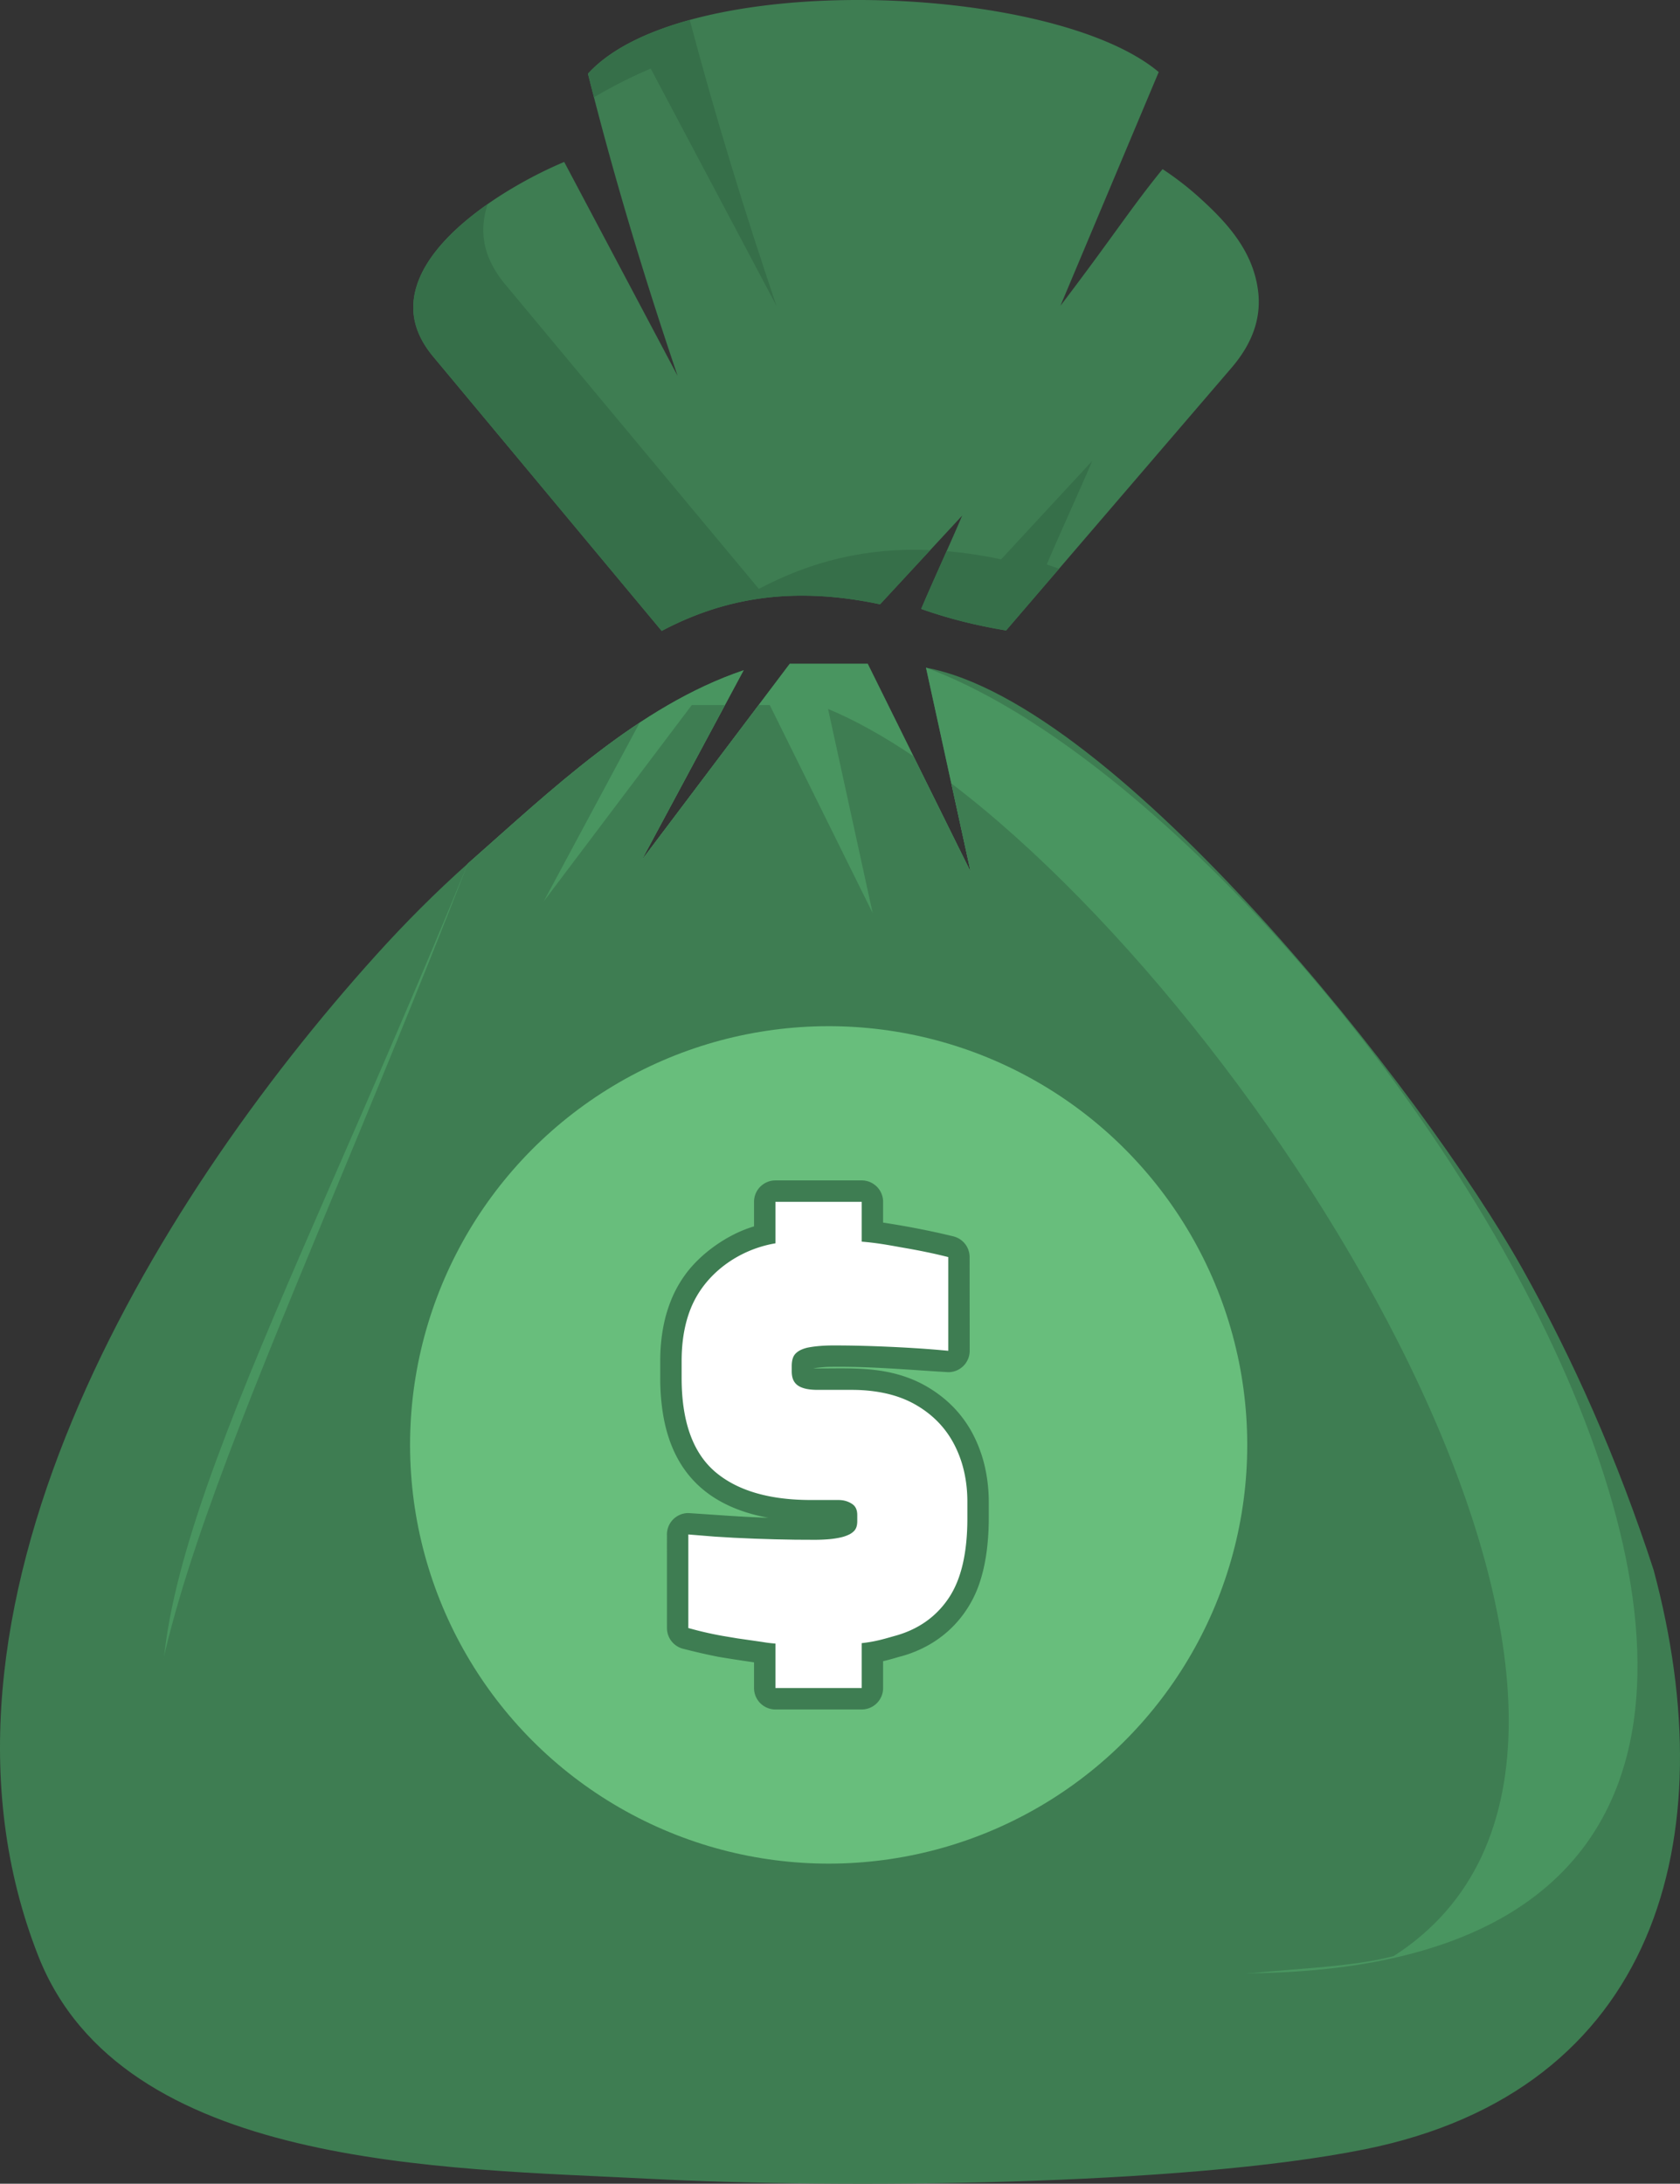
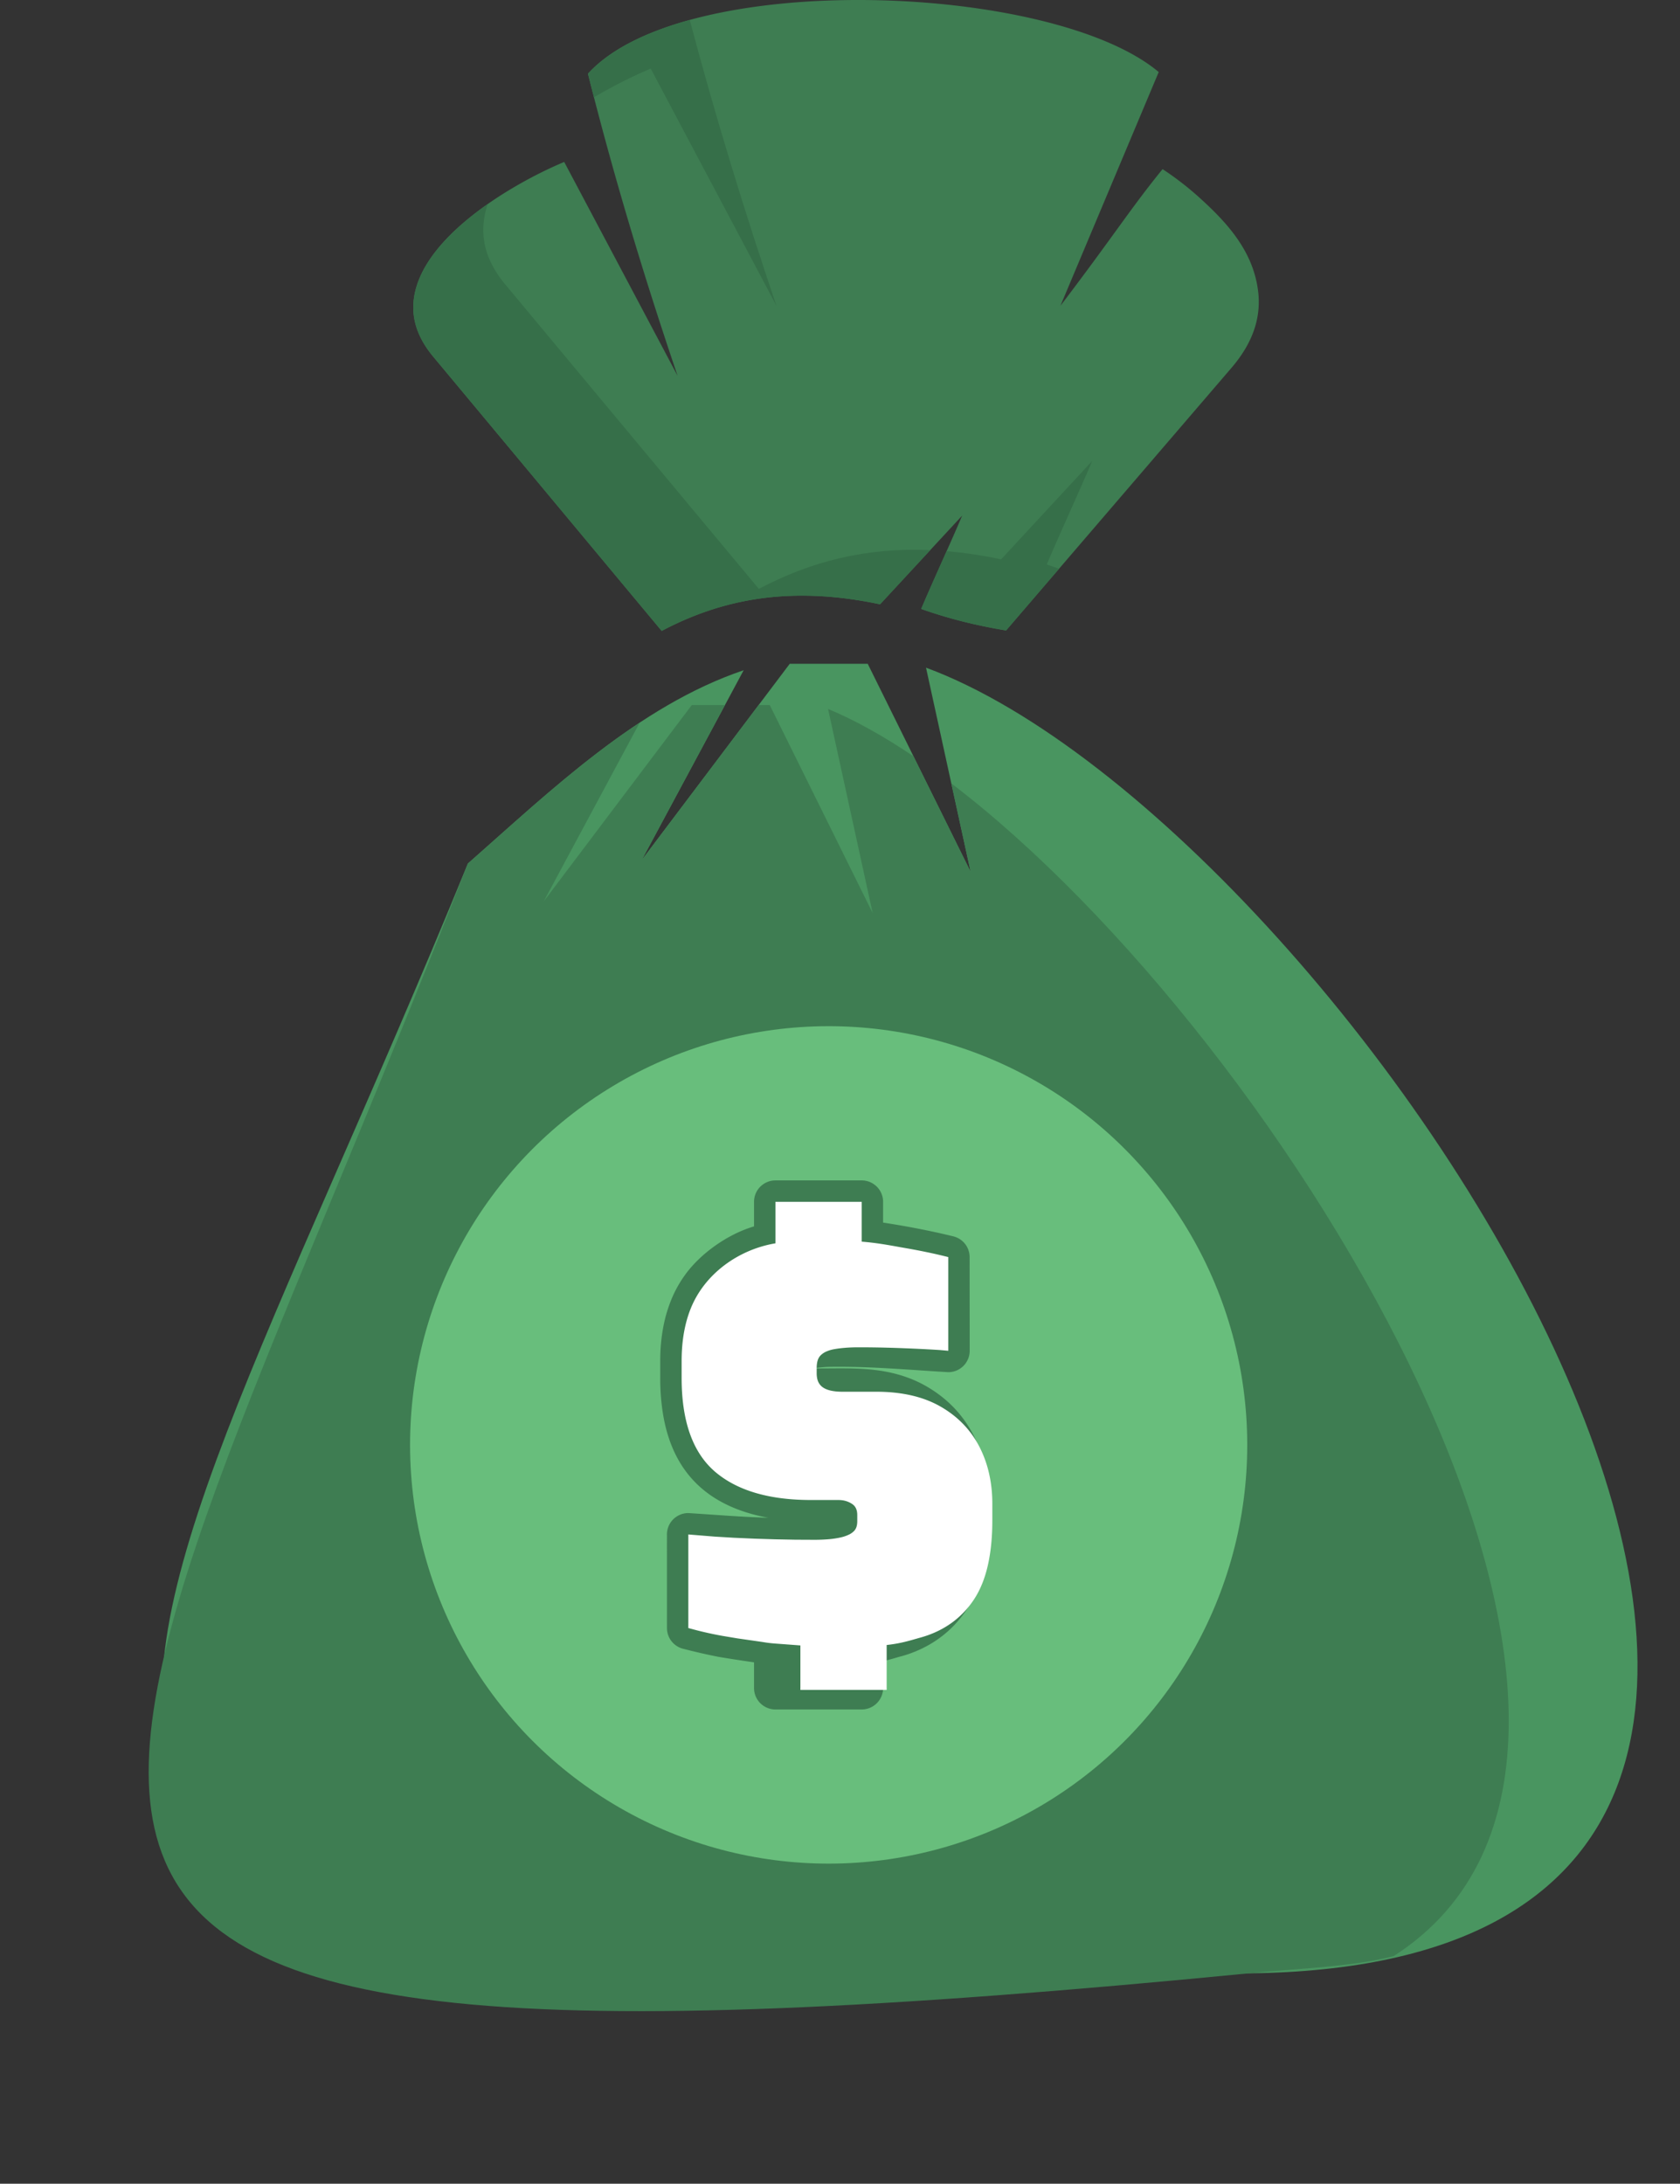
<svg xmlns="http://www.w3.org/2000/svg" fill-rule="evenodd" clip-rule="evenodd" viewBox="0 0 394 511.98">
  <rect x="0" y="0" width="394" height="511.98" fill="#333333" stroke="none" />
  <path fill="#3E7D52" d="M158.912 88.115c-7.903-23.315-15.02-46.892-21.026-70.838 22.398-24.583 108.964-21.316 133.86-.384l-23.05 54.803c12.396-16.286 16.563-22.97 23.958-32.043a71.446 71.446 0 018.787 6.814c6.557 5.936 12.412 12.495 13.597 21.638.768 5.929-.927 11.952-6.203 18.111l-52.884 61.595c-6.807-1.116-13.459-2.75-19.914-5.044 2.999-7.058 6.616-14.823 9.615-21.882l-19.253 20.795c-20.058-4.232-36.188-1.707-51.219 6.242l-53.632-64.366c-3.186-3.839-4.636-7.678-4.624-11.517.051-15.559 23.218-28.987 35.396-34.07l26.592 50.146z" />
  <path fill="#366F49" d="M139.295 22.806l-1.408-5.53C143 11.665 151.46 7.507 161.763 4.679c5.995 22.606 12.85 44.928 20.344 67.037l-29.499-55.63c-3.764 1.569-8.476 3.862-13.313 6.72zm109.086 110.528l-12.431 14.478c-6.806-1.117-13.459-2.75-19.912-5.045 1.85-4.358 3.936-8.983 5.968-13.548 4.105.354 8.356.988 12.779 1.921l21.364-23.07c-3.329 7.831-7.343 16.447-10.667 24.276.963.343 1.929.672 2.899.988zm-30.215-4.365l-11.768 12.711c-20.057-4.231-36.186-1.706-51.217 6.243l-53.633-64.368c-3.185-3.839-4.636-7.676-4.623-11.516.03-9.258 8.247-17.761 17.463-24.201-.668 1.974-1.042 3.993-1.049 6.045-.013 4.259 1.595 8.516 5.128 12.775l59.5 71.407c12.315-6.511 25.294-9.743 40.199-9.096z" />
-   <path fill="#3E7D52" d="M227.639 204.409l-10.467-47.871c44.832 8.338 116.691 99.534 139.911 140.998 11.852 21.164 22.232 44.48 30.731 70.545 16.931 63.08.622 122.093-67.807 135.838-42.877 8.614-122.838 9.224-167.93 6.891-48.476-2.509-123.494-2.432-143.09-52.204-31.628-80.338 26.319-176.045 79.155-234.623 6.952-7.708 14.141-14.892 21.579-21.522 19.219-16.91 39.943-36.976 64.682-45.319l-23.895 44.495 34.705-46.011h18.288l24.138 48.783z" />
  <path fill="#499560" d="M227.64 204.408l-10.467-47.871c100.985 37.366 274.435 303.922 75.77 306.108-337.547 3.716-272.661-41.47-183.221-260.184 19.219-16.909 39.944-36.976 64.681-45.32l-23.896 44.496 34.707-46.01h18.287l24.139 48.781z" />
  <path fill="#3E7D52" d="M227.64 204.408l-4.535-20.74c78.872 60.049 179.837 226.097 103.746 274.941-9.691 2.5-20.964 2.775-33.908 4.036-342.946 33.418-276.078-22.116-183.221-260.184 12.559-11.05 25.761-23.448 40.305-33.041l-22.496 41.89 34.707-46.009h7.782l-19.513 36.336 27.41-36.336h2.608l24.139 48.78-10.467-47.871c6.331 2.637 13.063 6.403 20.031 11.094l13.412 27.104z" />
  <circle fill="#68BE7C" transform="scale(24.935) rotate(-61.974 15.208 .304)" r="3.937" />
  <path fill="#3E7D52" fill-rule="nonzero" d="M176.84 389.739a344.11 344.11 0 01-8.232-1.271c-2.907-.561-5.609-1.196-8.473-1.931a5.014 5.014 0 01-3.716-4.841l-.007-21.937a5.018 5.018 0 015.017-5.017c6.329.402 12.39.905 18.75 1.102a43.1 43.1 0 01-4.227-.983c-12.046-3.478-18.731-11.564-20.572-24.055a53.289 53.289 0 01-.54-7.74v-3.986c0-2.573.204-5.04.614-7.393a33.338 33.338 0 011.888-6.746 27.874 27.874 0 013.291-5.999c3.627-5.067 9.997-9.536 16.012-11.356l.195-.073v-5.745a5.018 5.018 0 015.017-5.018h20.233a5.018 5.018 0 015.018 5.018v4.87c5.51.842 11.051 1.904 16.467 3.228a4.997 4.997 0 013.822 4.858l.02 21.967a5.018 5.018 0 01-5.017 5.018c-9.572-.556-18.687-1.428-28.352-1.241a50.147 50.147 0 00-3.352.328l1.037.043c7.481 0 14.333-.429 21.469 2.263a27.797 27.797 0 013.928 1.845c2.447 1.395 4.602 3.053 6.453 4.956a27.246 27.246 0 014.691 6.537 30.321 30.321 0 011.577 3.637c.455 1.238.837 2.53 1.135 3.859.296 1.318.523 2.657.667 3.989.157 1.411.236 2.791.236 4.13v3.986c0 2.015-.104 4.04-.304 6.056a45.438 45.438 0 01-.884 5.548c-.423 1.869-.953 3.58-1.578 5.119a25.894 25.894 0 01-2.371 4.517 26.55 26.55 0 01-2.957 3.736 25.421 25.421 0 01-3.579 3.111 26.466 26.466 0 01-4.085 2.416 28.22 28.22 0 01-4.536 1.714l-.723.19c-1.345.397-2.516.735-3.764 1.024v6.298a5.018 5.018 0 01-5.018 5.017h-20.233a5.017 5.017 0 01-5.017-5.017v-6.031z" />
-   <path fill="#fff" fill-rule="nonzero" d="M181.858 385.337c-1.38-.098-2.224-.238-3.239-.401l-5.68-.815-3.506-.588a81.372 81.372 0 01-3.392-.68 75.17 75.17 0 01-3.277-.797l-1.335-.359v-21.939l6.204.505 4.555.27 4.78.212 4.841.151 4.706.091 4.372.021a39.76 39.76 0 003.49-.135 21.221 21.221 0 002.761-.416 9.117 9.117 0 001.938-.654 4.238 4.238 0 001.169-.805c.259-.258.457-.564.582-.91.146-.404.221-.887.221-1.441v-1.45c0-1.157-.372-2.001-1.113-2.526a5.122 5.122 0 00-1.511-.736c-.554-.172-1.176-.255-1.859-.255h-6.402c-4.822 0-9.099-.541-12.82-1.619-3.793-1.1-6.994-2.76-9.6-4.972-2.664-2.273-4.655-5.28-5.966-9.022-1.278-3.643-1.919-7.979-1.919-13.001v-3.986c0-4.651.711-8.745 2.127-12.279 3.296-8.22 11.275-13.864 19.873-15.301v-9.732h20.232v9.339c3.347.268 5.941.735 9.216 1.327l1.7.297c1.42.25 2.836.524 4.237.815 1.313.27 2.579.552 3.78.843l1.377.335v21.968l-1.953-.172a235.784 235.784 0 00-5.853-.437c-2.138-.134-4.33-.253-6.569-.348-2.34-.1-4.541-.178-6.576-.225a250.158 250.158 0 00-5.971-.068c-1.104 0-2.127.038-3.061.113-.978.076-1.87.188-2.663.333a7.684 7.684 0 00-1.908.586 4.397 4.397 0 00-1.244.857 2.806 2.806 0 00-.66 1.091c-.174.512-.264 1.136-.264 1.866v1.207c0 .777.113 1.435.336 1.962.206.488.518.902.929 1.237.442.359 1.036.639 1.773.834.823.217 1.831.329 3.016.329h7.972c2.929 0 5.646.287 8.14.851 2.522.573 4.797 1.44 6.818 2.59 4.056 2.311 7.114 5.459 9.165 9.435a26.366 26.366 0 012.281 6.301c.506 2.231.762 4.574.762 7.022v3.986c0 3.933-.352 7.439-1.048 10.506-.711 3.129-1.796 5.795-3.243 7.991-1.45 2.199-3.216 4.046-5.283 5.532-2.066 1.483-4.43 2.609-7.075 3.366l-.677.189c-2.581.743-4.448 1.282-7.454 1.611v10.532h-20.232v-10.432z" />
+   <path fill="#fff" fill-rule="nonzero" d="M181.858 385.337c-1.38-.098-2.224-.238-3.239-.401l-5.68-.815-3.506-.588a81.372 81.372 0 01-3.392-.68 75.17 75.17 0 01-3.277-.797l-1.335-.359v-21.939l6.204.505 4.555.27 4.78.212 4.841.151 4.706.091 4.372.021a39.76 39.76 0 003.49-.135 21.221 21.221 0 002.761-.416 9.117 9.117 0 001.938-.654 4.238 4.238 0 001.169-.805c.259-.258.457-.564.582-.91.146-.404.221-.887.221-1.441v-1.45c0-1.157-.372-2.001-1.113-2.526a5.122 5.122 0 00-1.511-.736c-.554-.172-1.176-.255-1.859-.255h-6.402c-4.822 0-9.099-.541-12.82-1.619-3.793-1.1-6.994-2.76-9.6-4.972-2.664-2.273-4.655-5.28-5.966-9.022-1.278-3.643-1.919-7.979-1.919-13.001v-3.986c0-4.651.711-8.745 2.127-12.279 3.296-8.22 11.275-13.864 19.873-15.301v-9.732h20.232v9.339c3.347.268 5.941.735 9.216 1.327l1.7.297c1.42.25 2.836.524 4.237.815 1.313.27 2.579.552 3.78.843l1.377.335v21.968l-1.953-.172c-2.138-.134-4.33-.253-6.569-.348-2.34-.1-4.541-.178-6.576-.225a250.158 250.158 0 00-5.971-.068c-1.104 0-2.127.038-3.061.113-.978.076-1.87.188-2.663.333a7.684 7.684 0 00-1.908.586 4.397 4.397 0 00-1.244.857 2.806 2.806 0 00-.66 1.091c-.174.512-.264 1.136-.264 1.866v1.207c0 .777.113 1.435.336 1.962.206.488.518.902.929 1.237.442.359 1.036.639 1.773.834.823.217 1.831.329 3.016.329h7.972c2.929 0 5.646.287 8.14.851 2.522.573 4.797 1.44 6.818 2.59 4.056 2.311 7.114 5.459 9.165 9.435a26.366 26.366 0 012.281 6.301c.506 2.231.762 4.574.762 7.022v3.986c0 3.933-.352 7.439-1.048 10.506-.711 3.129-1.796 5.795-3.243 7.991-1.45 2.199-3.216 4.046-5.283 5.532-2.066 1.483-4.43 2.609-7.075 3.366l-.677.189c-2.581.743-4.448 1.282-7.454 1.611v10.532h-20.232v-10.432z" />
</svg>